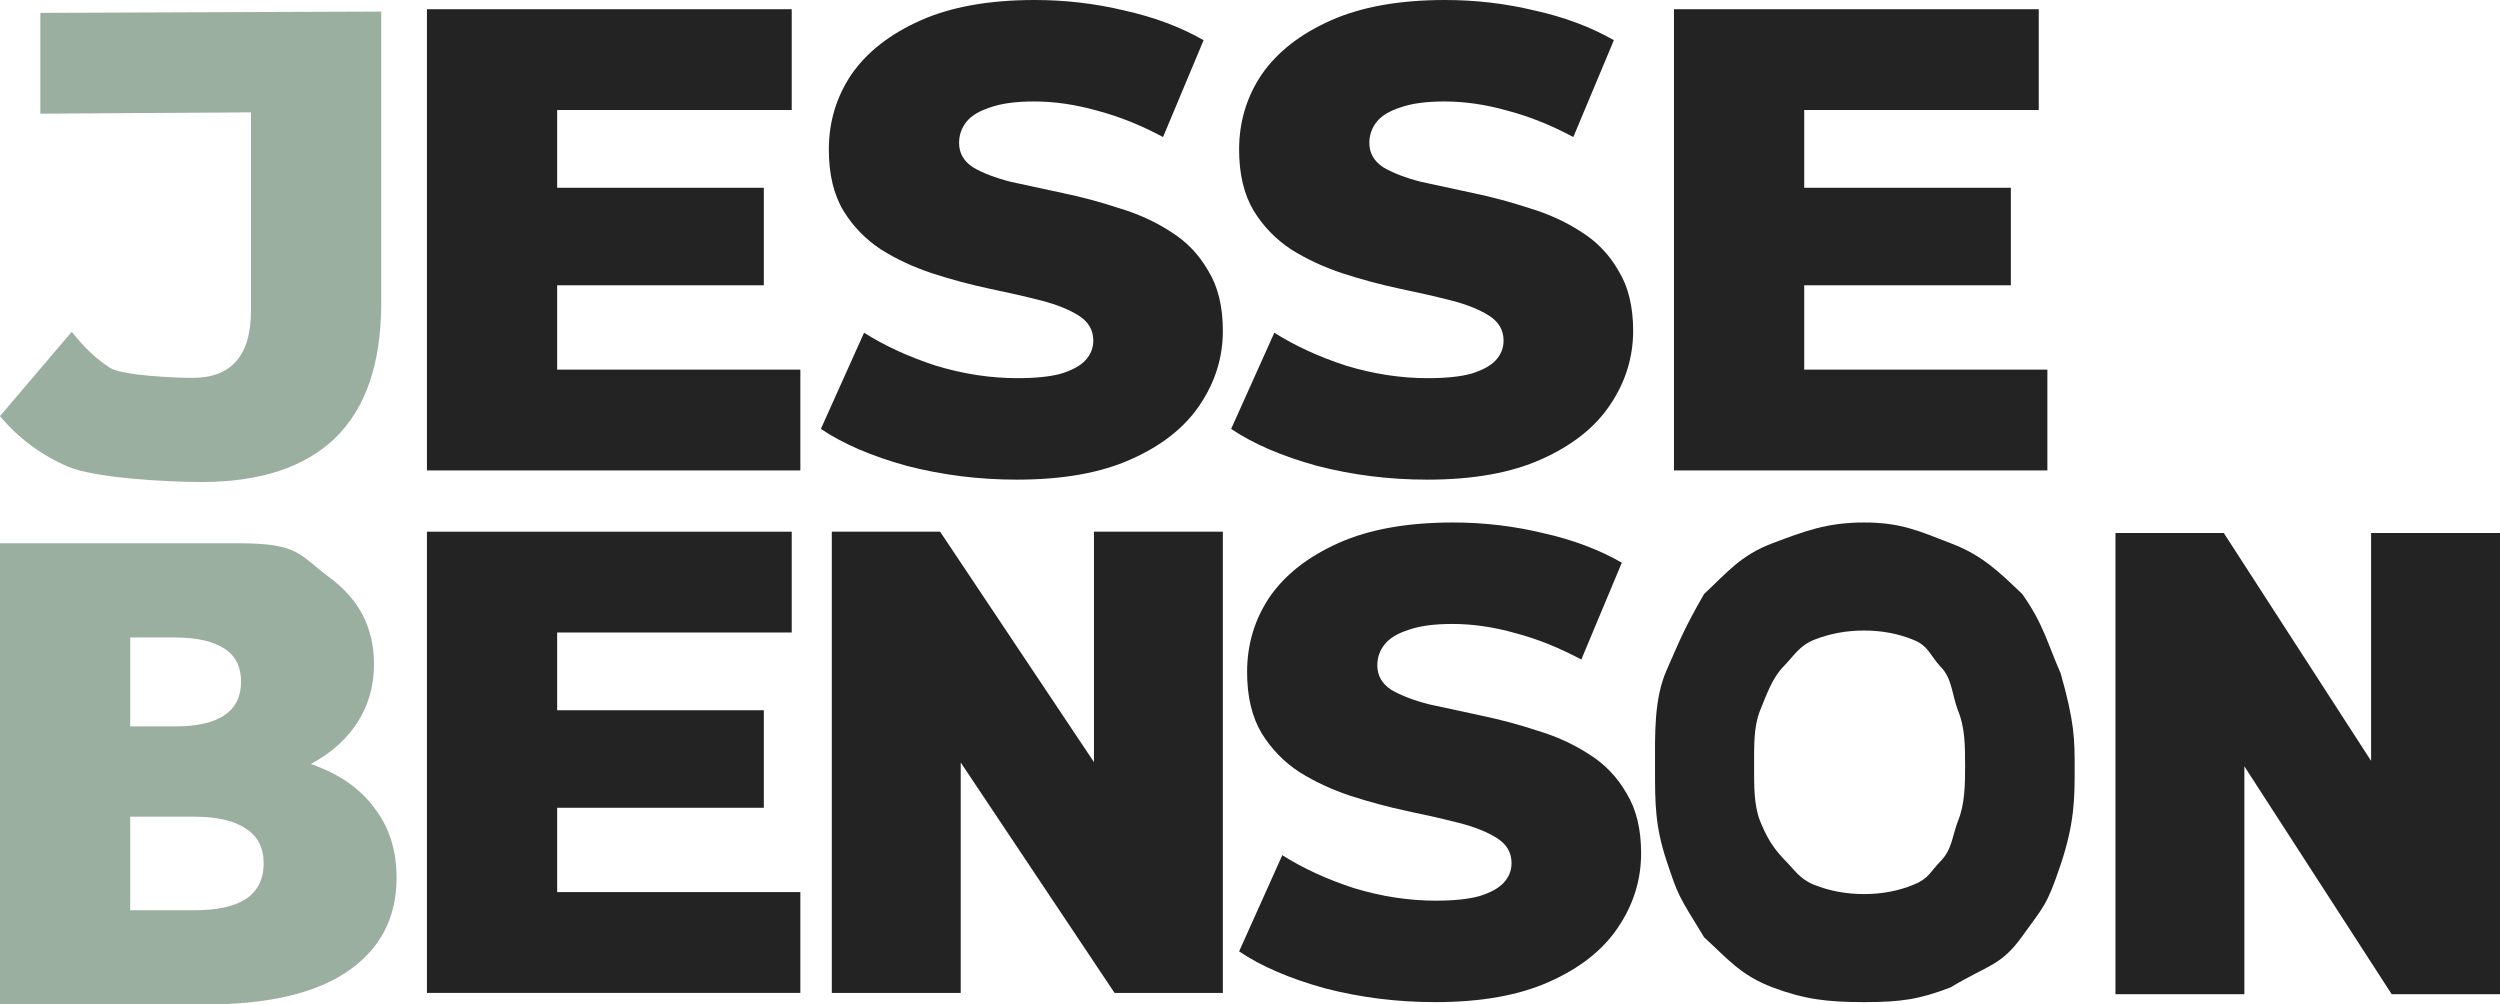
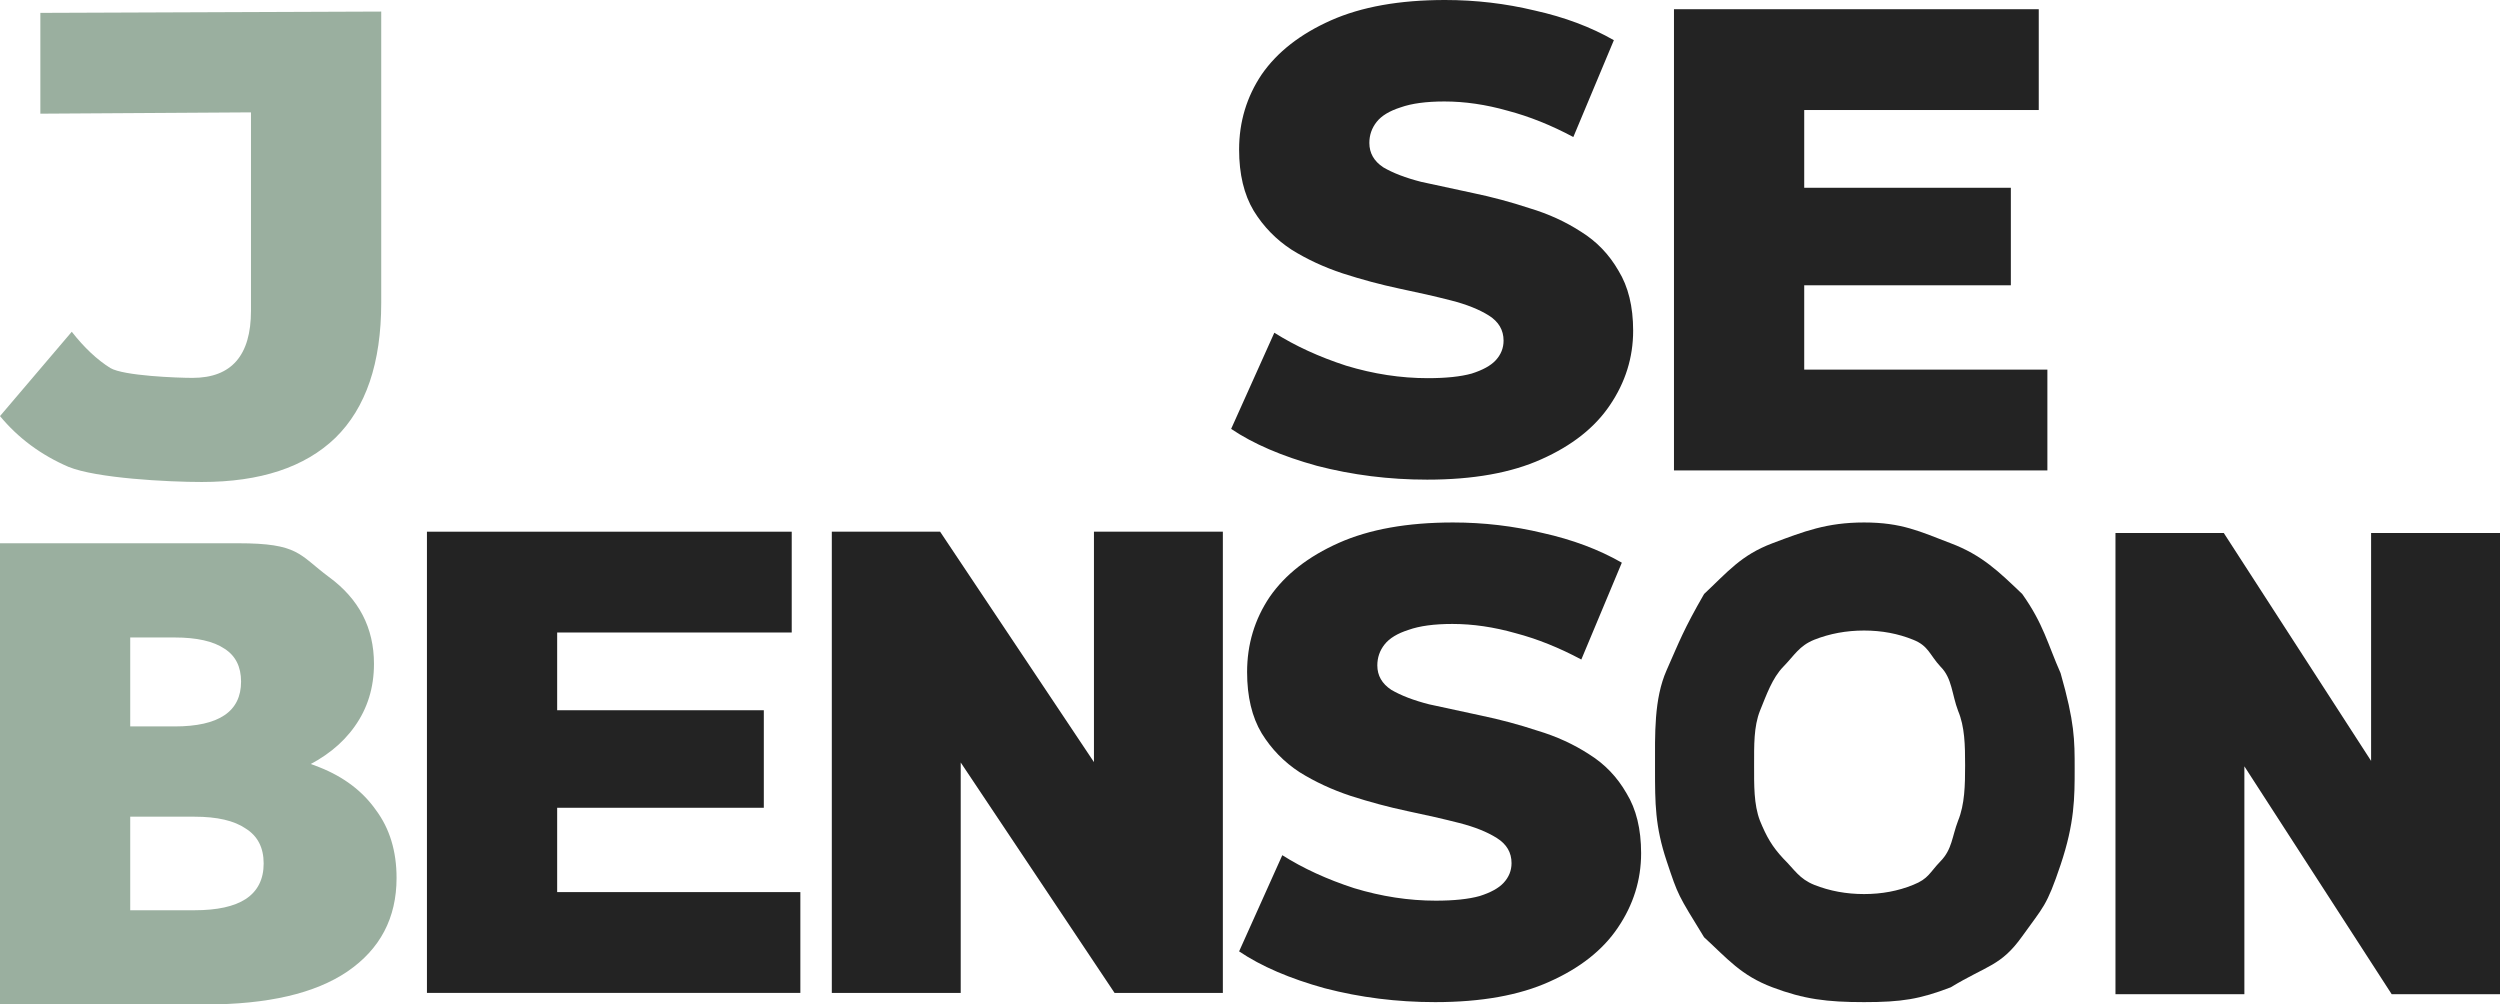
<svg xmlns="http://www.w3.org/2000/svg" width="112" height="45" viewBox="0 0 112 45" fill="none">
-   <path d="M24.544 8.412H34.219V12.781H24.544V8.412ZM24.961 16.559H35.856V21.075H19.127V0.413H35.469V4.929H24.961V16.559Z" fill="#232323" />
-   <path d="M45.556 21.488C43.85 21.488 42.203 21.281 40.615 20.868C39.047 20.435 37.767 19.884 36.775 19.215L38.71 14.906C39.642 15.496 40.714 15.988 41.925 16.382C43.155 16.756 44.376 16.942 45.586 16.942C46.4 16.942 47.055 16.874 47.551 16.736C48.047 16.578 48.404 16.382 48.622 16.146C48.861 15.89 48.98 15.595 48.98 15.26C48.98 14.788 48.761 14.414 48.325 14.138C47.888 13.863 47.322 13.637 46.628 13.46C45.933 13.282 45.159 13.105 44.306 12.928C43.472 12.751 42.629 12.525 41.776 12.249C40.942 11.974 40.178 11.62 39.484 11.187C38.789 10.734 38.224 10.154 37.787 9.445C37.35 8.717 37.132 7.802 37.132 6.7C37.132 5.461 37.469 4.339 38.144 3.335C38.839 2.332 39.871 1.525 41.24 0.915C42.609 0.305 44.316 0 46.36 0C47.729 0 49.069 0.157 50.379 0.472C51.708 0.767 52.889 1.21 53.921 1.801L52.105 6.139C51.113 5.608 50.13 5.215 49.158 4.959C48.186 4.683 47.243 4.546 46.33 4.546C45.517 4.546 44.862 4.634 44.366 4.811C43.869 4.969 43.512 5.185 43.294 5.461C43.076 5.736 42.967 6.051 42.967 6.405C42.967 6.858 43.175 7.222 43.592 7.497C44.028 7.753 44.594 7.969 45.288 8.147C46.003 8.304 46.777 8.471 47.61 8.648C48.464 8.825 49.307 9.052 50.141 9.327C50.994 9.583 51.768 9.937 52.462 10.39C53.157 10.823 53.713 11.403 54.129 12.131C54.566 12.84 54.784 13.735 54.784 14.817C54.784 16.018 54.437 17.129 53.742 18.153C53.068 19.156 52.046 19.963 50.676 20.573C49.327 21.183 47.62 21.488 45.556 21.488Z" fill="#232323" />
  <path d="M63.937 21.488C62.23 21.488 60.583 21.281 58.995 20.868C57.427 20.435 56.147 19.884 55.155 19.215L57.09 14.906C58.023 15.496 59.094 15.988 60.305 16.382C61.535 16.756 62.756 16.942 63.966 16.942C64.78 16.942 65.435 16.874 65.931 16.736C66.427 16.578 66.784 16.382 67.003 16.146C67.241 15.89 67.36 15.595 67.36 15.26C67.36 14.788 67.141 14.414 66.705 14.138C66.268 13.863 65.703 13.637 65.008 13.46C64.314 13.282 63.54 13.105 62.686 12.928C61.853 12.751 61.009 12.525 60.156 12.249C59.323 11.974 58.559 11.62 57.864 11.187C57.169 10.734 56.604 10.154 56.167 9.445C55.731 8.717 55.512 7.802 55.512 6.7C55.512 5.461 55.85 4.339 56.524 3.335C57.219 2.332 58.251 1.525 59.62 0.915C60.99 0.305 62.696 0 64.74 0C66.11 0 67.449 0.157 68.759 0.472C70.088 0.767 71.269 1.21 72.301 1.801L70.485 6.139C69.493 5.608 68.511 5.215 67.538 4.959C66.566 4.683 65.623 4.546 64.71 4.546C63.897 4.546 63.242 4.634 62.746 4.811C62.25 4.969 61.892 5.185 61.674 5.461C61.456 5.736 61.347 6.051 61.347 6.405C61.347 6.858 61.555 7.222 61.972 7.497C62.408 7.753 62.974 7.969 63.669 8.147C64.383 8.304 65.157 8.471 65.99 8.648C66.844 8.825 67.687 9.052 68.521 9.327C69.374 9.583 70.148 9.937 70.843 10.39C71.537 10.823 72.093 11.403 72.51 12.131C72.946 12.84 73.165 13.735 73.165 14.817C73.165 16.018 72.817 17.129 72.123 18.153C71.448 19.156 70.426 19.963 69.057 20.573C67.707 21.183 66 21.488 63.937 21.488Z" fill="#232323" />
  <path d="M80.412 8.412H90.086V12.781H80.412V8.412ZM80.829 16.559H91.723V21.075H74.994V0.413H91.336V4.929H80.829V16.559Z" fill="#232323" />
  <path d="M24.544 31.819H34.219V36.188H24.544V31.819ZM24.961 39.966H35.856V44.482H19.127V23.82H35.469V28.336H24.961V39.966Z" fill="#232323" />
  <path d="M37.265 44.482V23.82H42.117L51.301 37.575H49.009V23.82H54.784V44.482H49.932L40.748 30.727H43.04V44.482H37.265Z" fill="#232323" />
  <path d="M64.294 44.895C62.587 44.895 60.94 44.689 59.352 44.275C57.785 43.842 56.505 43.291 55.512 42.622L57.447 38.313C58.38 38.903 59.452 39.395 60.662 39.789C61.892 40.163 63.113 40.35 64.324 40.35C65.137 40.35 65.792 40.281 66.288 40.143C66.784 39.986 67.141 39.789 67.36 39.553C67.598 39.297 67.717 39.002 67.717 38.667C67.717 38.195 67.499 37.821 67.062 37.546C66.626 37.27 66.06 37.044 65.365 36.867C64.671 36.69 63.897 36.513 63.044 36.335C62.21 36.158 61.367 35.932 60.513 35.657C59.68 35.381 58.916 35.027 58.221 34.594C57.527 34.141 56.961 33.561 56.524 32.852C56.088 32.124 55.87 31.209 55.87 30.107C55.87 28.868 56.207 27.746 56.882 26.742C57.576 25.739 58.608 24.932 59.977 24.322C61.347 23.712 63.053 23.407 65.097 23.407C66.467 23.407 67.806 23.565 69.116 23.879C70.446 24.175 71.626 24.617 72.658 25.208L70.843 29.547C69.85 29.015 68.868 28.622 67.896 28.366C66.923 28.09 65.981 27.953 65.068 27.953C64.254 27.953 63.599 28.041 63.103 28.218C62.607 28.376 62.25 28.592 62.031 28.868C61.813 29.143 61.704 29.458 61.704 29.812C61.704 30.265 61.912 30.629 62.329 30.904C62.766 31.16 63.331 31.377 64.026 31.554C64.74 31.711 65.514 31.878 66.348 32.056C67.201 32.233 68.044 32.459 68.878 32.734C69.731 32.99 70.505 33.344 71.2 33.797C71.894 34.23 72.45 34.81 72.867 35.538C73.303 36.247 73.522 37.142 73.522 38.224C73.522 39.425 73.174 40.537 72.48 41.56C71.805 42.563 70.783 43.37 69.414 43.98C68.064 44.59 66.358 44.895 64.294 44.895Z" fill="#232323" />
  <path d="M83.509 44.895C81.842 44.895 80.815 44.764 79.406 44.232C77.997 43.701 77.394 42.953 76.343 41.989C75.157 40.054 75.189 40.143 74.667 38.579C74.145 37.014 74.145 35.99 74.145 34.436C74.145 32.881 74.092 31.318 74.667 30.019C75.243 28.72 75.418 28.218 76.343 26.611C77.394 25.627 77.997 24.869 79.406 24.338C80.815 23.807 81.842 23.407 83.509 23.407C85.196 23.407 86.003 23.807 87.392 24.338C88.801 24.869 89.564 25.627 90.596 26.611C91.55 27.953 91.738 28.857 92.314 30.156C92.945 32.365 92.945 33.141 92.945 34.436C92.945 35.731 92.945 36.867 92.314 38.745C91.682 40.624 91.55 40.605 90.596 41.945C89.641 43.284 89.029 43.239 87.392 44.232C86.003 44.764 85.196 44.895 83.509 44.895ZM83.509 40.054C84.303 40.054 85.037 39.917 85.712 39.641C86.406 39.366 86.444 39.09 86.94 38.579C87.456 38.047 87.445 37.494 87.723 36.766C88.021 36.038 88.037 35.171 88.037 34.285C88.037 33.38 88.021 32.555 87.723 31.847C87.445 31.119 87.456 30.383 86.94 29.871C86.444 29.34 86.406 28.937 85.712 28.661C85.037 28.386 84.303 28.248 83.509 28.248C82.715 28.248 81.971 28.386 81.276 28.661C80.602 28.937 80.406 29.34 79.89 29.871C79.394 30.383 79.143 31.119 78.845 31.847C78.567 32.555 78.584 33.38 78.584 34.285C78.584 35.171 78.567 36.038 78.845 36.766C79.143 37.494 79.394 37.929 79.89 38.461C80.406 38.972 80.602 39.366 81.276 39.641C81.971 39.917 82.715 40.054 83.509 40.054Z" fill="#232323" />
  <path d="M94.773 44.541V23.879H99.626L108.517 37.634H106.225V23.879H112V44.541H107.148L98.256 30.786H100.548V44.541H94.773Z" fill="#232323" />
  <path d="M9.041 21.593C7.513 21.593 4.316 21.426 3.066 20.914C1.836 20.383 0.814 19.625 0 18.641L3.215 14.863C3.771 15.572 4.346 16.113 4.941 16.486C5.537 16.841 7.97 16.929 8.625 16.929C10.371 16.929 11.244 15.926 11.244 13.919V5.034L1.808 5.093V0.577L17.079 0.518V13.564C17.079 16.26 16.394 18.277 15.025 19.615C13.655 20.934 11.661 21.593 9.041 21.593Z" fill="#9AAF9F" />
  <path d="M0 45V24.338H10.657C13.395 24.338 13.38 24.84 14.729 25.844C16.079 26.828 16.754 28.126 16.754 29.74C16.754 30.803 16.466 31.737 15.89 32.544C15.335 33.331 14.541 33.961 13.509 34.433C12.497 34.886 11.286 35.112 9.877 35.112L10.473 33.695C11.941 33.695 13.221 33.922 14.313 34.374C15.404 34.807 16.248 35.447 16.843 36.293C17.458 37.119 17.766 38.133 17.766 39.333C17.766 41.123 17.032 42.521 15.563 43.524C14.114 44.508 11.991 45 9.193 45H0ZM5.834 40.779H8.716C9.729 40.779 10.492 40.612 11.008 40.277C11.544 39.923 11.812 39.392 11.812 38.684C11.812 37.975 11.544 37.454 11.008 37.119C10.492 36.765 9.729 36.588 8.716 36.588H5.418V32.544H7.823C8.816 32.544 9.56 32.377 10.056 32.042C10.552 31.708 10.8 31.206 10.8 30.537C10.8 29.868 10.552 29.376 10.056 29.061C9.56 28.727 8.816 28.559 7.823 28.559H5.834V40.779Z" fill="#9AAF9F" />
</svg>